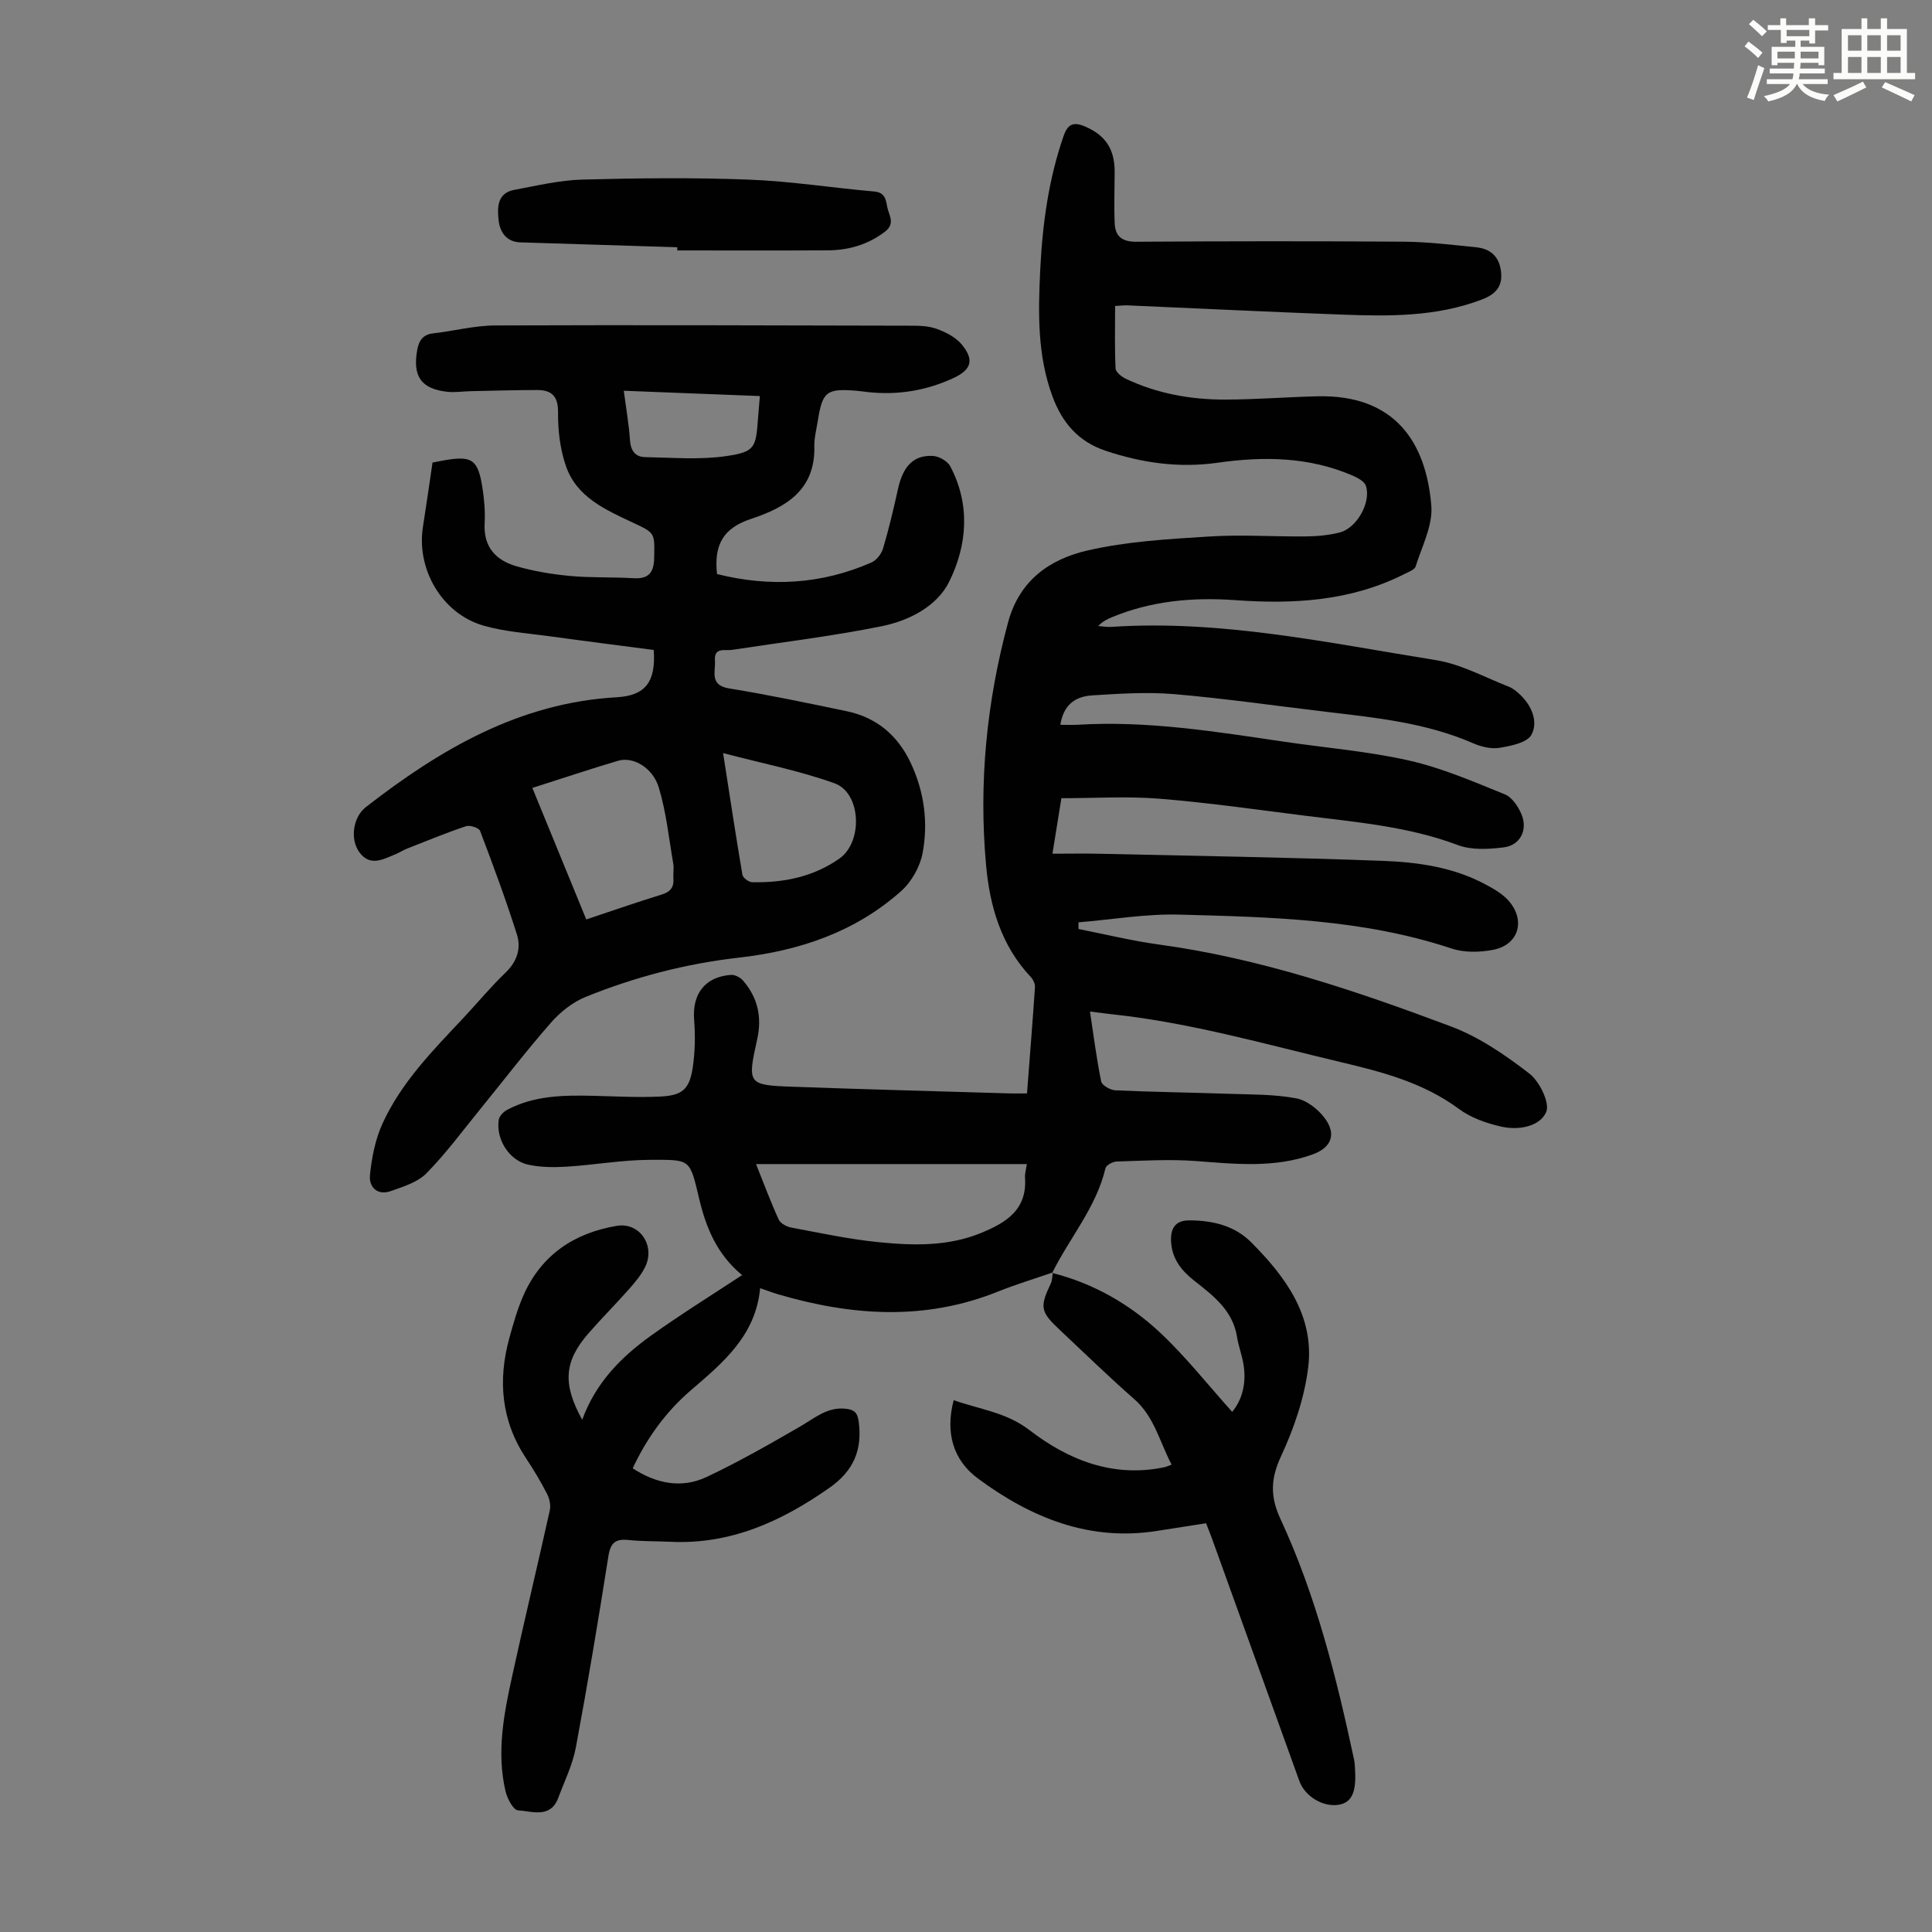
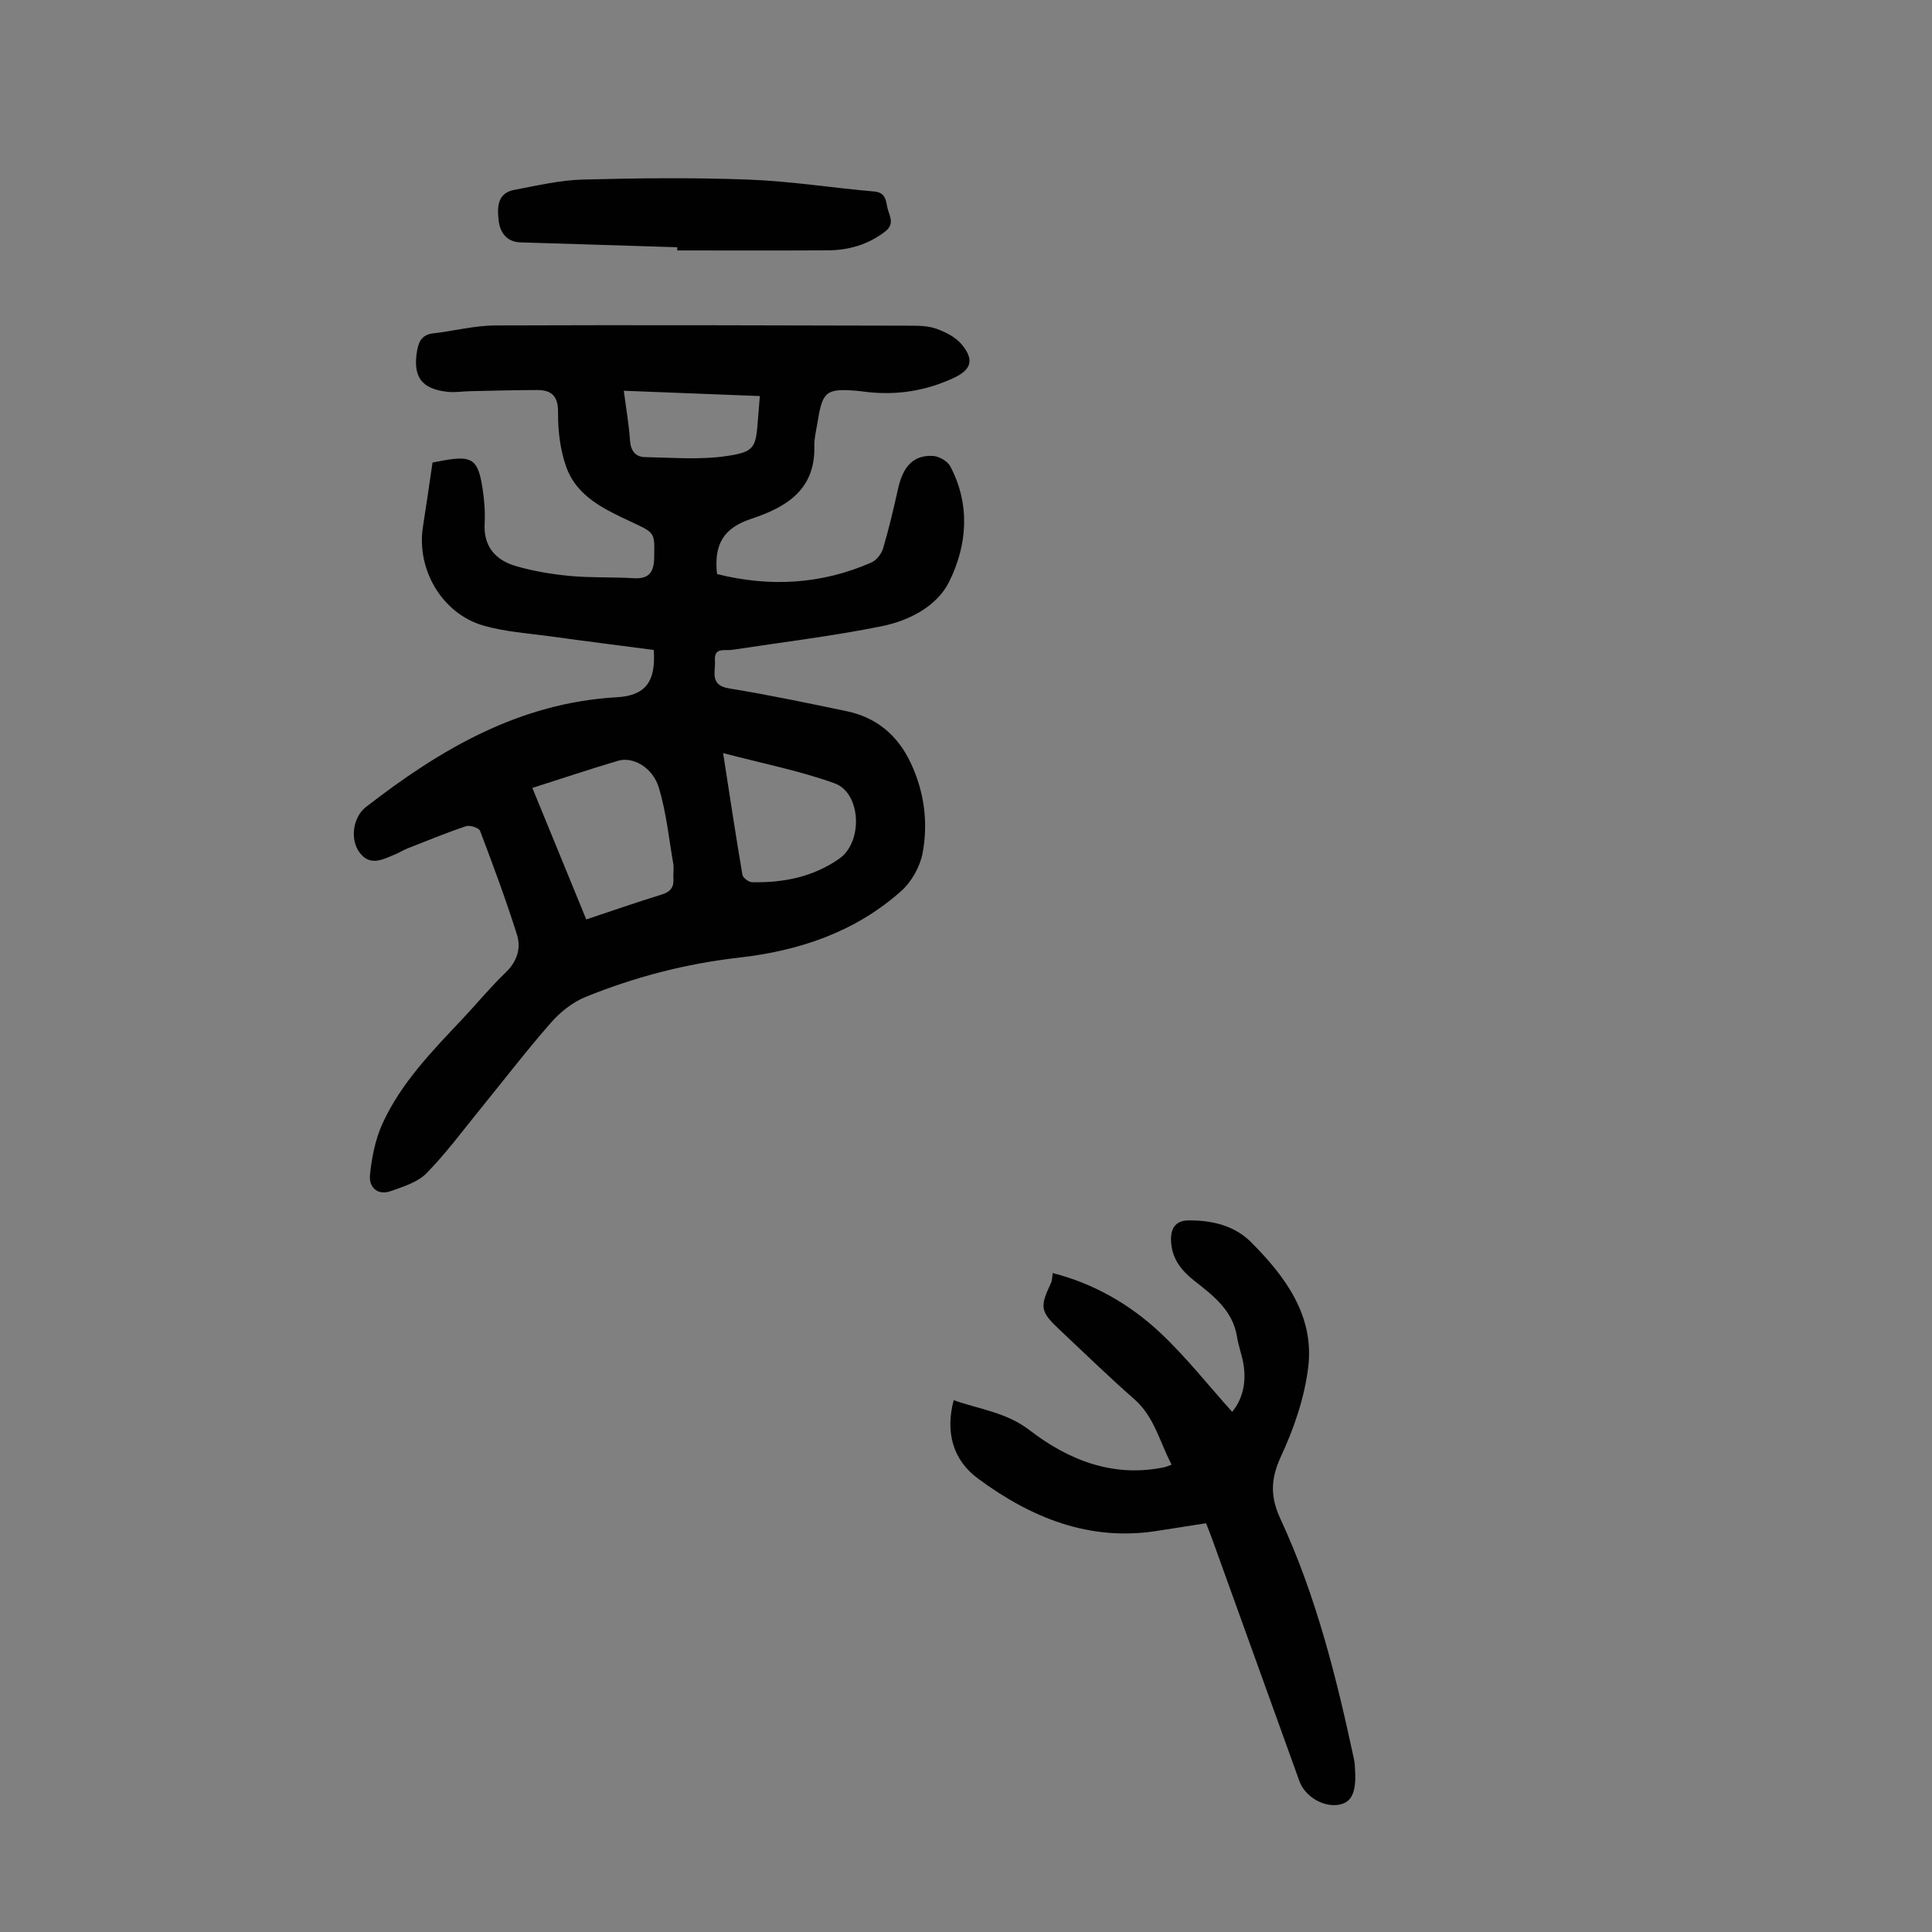
<svg xmlns="http://www.w3.org/2000/svg" enable-background="new 0 0 400 400" viewBox="0 0 400 400">
  <rect x="0" y="0" width="400" height="400" fill="#808080" stroke="none" />
-   <path d="m361.2 9.6.8-1c.9.7 1.9 1.4 2.9 2.3l-.9 1.1c-1-1-2-1.8-2.8-2.4zm.5 10.6c.9-2.1 1.6-4.3 2.3-6.7.4.2.8.4 1.3.6-.7 2.1-1.5 4.3-2.2 6.6zm.4-15.2.9-.9c1 .8 2 1.6 2.8 2.4l-1 1c-.9-.9-1.8-1.7-2.7-2.5zm12.5-1.2h1.2v1.4h2.7v1.1h-2.7v2.7h-1.2v-.6h-1.8v1.3h4.9v3.8h-1.2v-.5h-3.7c0 .4-.1.9-.1 1.2h5.1v1h-5.2c0 .5-.1.9-.2 1.2h6v1h-5.2c1.1 1.3 2.9 2 5.5 2.2-.4.4-.7.8-.9 1.3-2.9-.5-4.8-1.6-5.7-3.5h-.1c-.8 1.7-2.7 2.9-5.9 3.6-.2-.4-.6-.8-.9-1.1 2.8-.6 4.6-1.4 5.4-2.5h-4.8v-1h5.3c.1-.3.2-.7.2-1.2h-4.9v-1h5c0-.4 0-.8.1-1.2h-3.5v.5h-1.2v-3.8h4.9v-1.3h-1.8v.5h-1.2v-2.7h-2.7v-1h2.6v-1.4h1.2v1.4h4.7v-1.4zm-6.6 8.3h3.6c0-.4 0-.9 0-1.4h-3.6zm1.9-4.6h4.7v-1.3h-4.7zm6.6 3.2h-3.7v1.4h3.7z" fill="#fbfcfa" />
-   <path d="m385.3 3.8h1.3v2.2h2.8v-2.2h1.3v2.2h4.1v9.1h1.7v1.3h-16.9v-1.3h1.7v-9.1h4.1v-2.2zm.4 13.1.7 1.2c-1.8.9-3.8 1.9-6 2.9-.2-.4-.5-.8-.8-1.3 2.3-1 4.3-1.9 6.1-2.8zm-3.1-6.4h2.8v-3.2h-2.8zm0 4.6h2.8v-3.3h-2.8zm4-4.6h2.8v-3.2h-2.8zm0 4.6h2.8v-3.3h-2.8zm3.7 1.9c2.1.9 4.1 1.8 6.1 2.7l-.7 1.3c-2.2-1.1-4.2-2-6.1-2.9zm3.2-9.7h-2.8v3.2h2.8zm-2.8 7.8h2.8v-3.3h-2.8z" fill="#fbfcfa" />
  <g fill="#010102">
-     <path d="m217.98 263.44c-3.78 1.31-7.63 2.47-11.34 3.96-15.18 6.11-30.4 5.04-45.68.53-1.05-.31-2.06-.71-3.58-1.23-.92 9.81-7.65 15.4-14.33 21.13-5.13 4.41-9.08 9.81-12.06 16.17 4.93 3.2 10.15 4.23 15.33 1.78 6.63-3.13 13.03-6.78 19.38-10.46 3-1.74 5.63-4.1 9.45-3.65 1.65.19 2.37.73 2.63 2.64.8 5.9-1.09 10.24-6.02 13.7-9.93 6.97-20.49 11.8-32.96 11.2-2.9-.14-5.83-.07-8.71-.37-2.64-.27-3.69.56-4.12 3.31-2.09 13.25-4.29 26.48-6.75 39.66-.67 3.57-2.35 6.96-3.63 10.4-1.61 4.34-5.41 2.78-8.35 2.6-.96-.06-2.22-2.43-2.57-3.93-1.9-8.07-.35-16.03 1.38-23.91 2.5-11.46 5.25-22.86 7.79-34.31.23-1.05-.09-2.42-.6-3.41-1.28-2.48-2.71-4.9-4.26-7.22-5.21-7.81-5.95-16.22-3.51-25.06.83-3.01 1.69-6.06 2.96-8.9 3.72-8.32 10.52-12.81 19.27-14.27 4.75-.79 8.03 4.11 5.87 8.51-.82 1.67-2.08 3.17-3.33 4.58-2.74 3.1-5.67 6.03-8.39 9.15-5.03 5.77-5.45 10.42-1.31 17.91 2.83-7.77 8.14-13.05 14.28-17.45 6.03-4.32 12.35-8.24 18.77-12.47.28.47.15.03-.15-.21-4.86-4.06-7.2-9.41-8.65-15.49-2.01-8.46-1.71-8.22-10.15-8.2-5.79.01-11.57 1.06-17.37 1.42-2.64.16-5.4.14-7.96-.43-3.92-.87-6.67-5.31-6.05-9.28.12-.77.97-1.65 1.72-2.05 5.64-3.01 11.8-3.06 17.98-2.91 4.58.11 9.18.37 13.74.15s6.03-1.5 6.71-5.92c.5-3.27.56-6.67.3-9.97-.42-5.36 2.26-8.93 7.64-9.3.8-.06 1.9.51 2.46 1.15 3.07 3.51 3.98 7.58 2.96 12.17-2.07 9.32-1.98 9.5 7.38 9.84 14.98.54 29.96.93 44.94 1.38 1.09.03 2.18 0 3.54 0 .58-7.56 1.16-14.79 1.65-22.02.04-.67-.37-1.55-.85-2.06-6.16-6.53-8.51-14.66-9.28-23.23-1.53-16.97.11-33.67 4.55-50.18 2.36-8.78 8.67-13.12 16.42-14.91 8.19-1.9 16.76-2.37 25.19-2.9 6.69-.43 13.43.05 20.14-.02 2.33-.03 4.72-.25 6.96-.83 3.53-.92 6.52-6.3 5.38-9.66-.31-.91-1.7-1.65-2.74-2.1-9.04-3.91-18.44-4.02-28.01-2.66-7.9 1.12-15.56.05-23.13-2.48-5.73-1.92-9.02-5.88-11.02-11.29-3.14-8.51-2.95-17.36-2.52-26.2.46-9.41 1.72-18.7 4.83-27.67.86-2.49 2.05-3.02 4.47-1.97 4.17 1.81 6.12 4.6 6.11 9.42-.01 3.57-.16 7.14.01 10.7.13 2.61 1.55 3.75 4.43 3.73 18.47-.12 36.94-.14 55.41-.01 5.01.04 10.02.65 15.02 1.16 2.83.29 4.69 1.81 5.1 4.87.44 3.25-1.09 4.85-3.99 5.96-9.35 3.56-19.08 3.47-28.81 3.11-14.86-.55-29.72-1.28-44.58-1.92-.66-.03-1.33.07-2.5.13 0 4.33-.11 8.65.1 12.96.04.75 1.26 1.71 2.14 2.12 6.48 3.07 13.41 4.31 20.52 4.3 6.37-.01 12.74-.53 19.11-.68 16.09-.39 22.53 9.56 23.6 22.65.33 4.08-1.94 8.41-3.24 12.56-.23.73-1.54 1.18-2.42 1.63-11.09 5.59-22.92 6.23-35.02 5.36-8.68-.62-17.21.14-25.36 3.5-1.01.41-1.99.89-2.94 1.86.91.06 1.82.24 2.72.18 22.8-1.51 44.98 3.33 67.25 6.89 5.18.83 10.07 3.55 15.06 5.5.91.35 1.72 1.06 2.44 1.75 2.37 2.29 3.65 5.56 2.24 8.19-.88 1.65-4.25 2.32-6.62 2.71-1.76.29-3.85-.24-5.54-.98-9.7-4.22-20.05-5.26-30.37-6.48-10.44-1.24-20.86-2.75-31.33-3.65-5.64-.48-11.39-.11-17.07.25-3.98.25-6 2.36-6.61 6.09 1.25 0 2.47.06 3.67-.01 14.41-.87 28.55 1.44 42.71 3.52 8.63 1.27 17.38 1.98 25.86 3.9 6.78 1.54 13.3 4.36 19.79 6.99 1.51.61 2.83 2.59 3.49 4.24 1.28 3.19-.34 6.32-3.72 6.74-3.13.39-6.66.59-9.51-.48-10.3-3.87-21.09-4.75-31.82-6.1-9.99-1.26-19.96-2.69-29.99-3.5-6.63-.53-13.35-.1-20.26-.1-.65 4.06-1.23 7.63-1.85 11.49 3.44 0 6.55-.06 9.67.01 19.57.44 39.14.74 58.7 1.47 7.36.27 14.74 1.33 21.4 4.94 1.65.89 3.38 1.88 4.61 3.25 3.68 4.12 2.16 9.23-3.19 10.24-2.75.52-5.94.59-8.56-.28-18.34-6.1-37.37-6.51-56.35-7.02-6.95-.19-13.93 1.03-20.89 1.6v1.38c5.54 1.09 11.05 2.45 16.63 3.21 20.97 2.86 40.87 9.6 60.53 16.98 5.82 2.19 11.23 5.91 16.2 9.75 2.12 1.64 4.3 6.14 3.46 7.99-1.36 3.02-5.74 3.77-9.21 3-3.09-.68-6.35-1.83-8.85-3.68-7.42-5.49-15.97-7.68-24.7-9.75-15.54-3.69-30.93-8.1-46.89-9.82-1.42-.15-2.84-.35-4.79-.59.77 5.09 1.36 9.82 2.32 14.48.17.8 1.89 1.78 2.93 1.83 7.82.35 15.64.45 23.47.72 4.68.16 9.43.08 13.99.94 2.23.42 4.64 2.34 6.01 4.26 2.35 3.28 1.16 5.98-2.6 7.34-7.93 2.88-16.05 1.99-24.22 1.38-5.43-.41-10.92-.06-16.37.1-.81.02-2.17.75-2.32 1.37-1.92 8.16-7.46 14.45-11.05 21.73zm-5.38-22.43c-18.81 0-37.23 0-56.07 0 1.64 4.1 3.03 7.85 4.69 11.48.36.8 1.63 1.48 2.59 1.66 6.02 1.13 12.04 2.43 18.12 3.03 7.1.71 14.28.91 21.14-1.89 5.2-2.12 9.61-4.8 9.15-11.45-.07-.86.22-1.74.38-2.83z" />
    <path d="m148.45 118.85c10.87 2.72 21.57 2.17 31.96-2.39 1.05-.46 2.09-1.78 2.42-2.91 1.2-4.06 2.18-8.19 3.09-12.32 1.05-4.73 3.23-7.06 7.26-6.83 1.25.07 2.99 1.07 3.56 2.14 4.2 7.95 3.52 16.35-.23 23.91-2.53 5.1-8.3 8.05-13.91 9.19-10.26 2.08-20.69 3.32-31.05 4.91-1.49.23-3.72-.63-3.53 2.21.16 2.3-1.18 5.1 2.94 5.77 8.16 1.33 16.26 3.03 24.35 4.72 6.22 1.3 10.61 5.05 13.28 10.78 2.78 5.95 3.62 12.32 2.41 18.66-.54 2.82-2.31 5.92-4.46 7.83-9.52 8.46-21.05 12.33-33.57 13.75-10.93 1.24-21.54 4-31.72 8.13-2.69 1.09-5.24 3.12-7.17 5.32-5.08 5.79-9.77 11.92-14.63 17.89-3.66 4.49-7.11 9.19-11.16 13.31-1.82 1.85-4.76 2.75-7.34 3.67-2.82 1.01-4.6-.8-4.35-3.32.36-3.57 1.08-7.28 2.54-10.53 3.88-8.59 10.47-15.25 16.83-22.02 2.91-3.1 5.62-6.4 8.69-9.34 2.4-2.3 3.27-5.04 2.36-7.91-2.29-7.23-4.93-14.35-7.62-21.44-.24-.64-2.11-1.25-2.93-.97-4.12 1.38-8.14 3.04-12.18 4.63-.83.33-1.59.83-2.41 1.17-2.57 1.05-5.29 2.65-7.51-.46-1.92-2.68-1.3-7.22 1.39-9.31 15.38-11.95 31.77-21.59 51.93-22.73 5.96-.34 8.12-3.21 7.66-9.79-7.07-.93-14.25-1.83-21.41-2.82-4.64-.64-9.4-.94-13.86-2.23-8.59-2.49-13.91-11.67-12.51-20.48.7-4.41 1.32-8.83 1.98-13.28.95-.18 1.71-.33 2.46-.46 5.74-1 6.96-.17 7.88 5.73.38 2.42.58 4.92.45 7.35-.27 4.87 2.34 7.63 6.56 8.85 3.62 1.04 7.4 1.67 11.16 2.02 4.33.4 8.72.2 13.07.46 3.21.19 4.25-1.15 4.31-4.27.1-5.21.21-5.07-4.59-7.32-5.58-2.62-11.47-5.24-13.67-11.6-1.21-3.48-1.68-7.38-1.64-11.09.04-3.47-1.36-4.69-4.4-4.68-4.57.01-9.15.14-13.72.24-1.56.03-3.14.29-4.67.14-5.53-.56-7.36-3.17-6.37-8.67.36-1.99 1.18-3.2 3.35-3.45 4.3-.49 8.58-1.62 12.87-1.63 28.54-.11 57.08-.02 85.61.05 1.89 0 3.9.01 5.64.63 1.91.68 4 1.73 5.25 3.24 2.71 3.27 2 5.29-1.84 7.04-5.62 2.57-11.5 3.51-17.65 2.83-.78-.09-1.55-.21-2.33-.27-6.14-.5-7 .16-7.96 6.21-.28 1.77-.76 3.55-.72 5.31.2 9.02-5.83 12.6-13.07 15-5.58 1.85-7.77 5.1-7.08 11.43zm-38.23 44.28c3.82 9.31 7.48 18.24 11.16 27.23 5.47-1.82 10.52-3.59 15.64-5.16 1.84-.57 2.54-1.55 2.4-3.38-.08-1 .14-2.04-.03-3.01-.91-5.26-1.45-10.64-2.98-15.72-1.27-4.21-5.36-6.5-8.45-5.58-5.77 1.71-11.48 3.63-17.74 5.62zm39.49-7.21c1.4 8.97 2.62 17.09 4 25.19.11.63 1.29 1.53 1.99 1.54 6.49.15 12.68-1.09 18.09-4.89 4.93-3.47 4.51-13.62-1.02-15.59-7.26-2.61-14.92-4.11-23.06-6.25zm-20.56-75.02c.48 3.67 1.06 6.94 1.28 10.24.15 2.16 1.09 3.46 3.11 3.5 5.64.1 11.37.6 16.89-.22 5.91-.88 6.06-1.75 6.51-7.78.11-1.42.23-2.85.38-4.64-9.27-.36-18.39-.71-28.17-1.1z" />
    <path d="m217.86 263.55c8.52 2.16 16.01 6.44 22.32 12.35 5.34 5 9.91 10.83 14.93 16.41 2.14-2.58 2.99-6.08 2.32-9.95-.32-1.87-1.01-3.67-1.31-5.54-.87-5.5-4.9-8.55-8.86-11.66-2.66-2.09-4.61-4.54-4.8-8.08-.15-2.62.79-4.4 3.66-4.41 4.82-.03 9.46 1.06 12.9 4.51 7.12 7.13 13.13 15.25 11.83 25.92-.77 6.29-2.94 12.63-5.63 18.41-2.17 4.66-2.25 8.36-.13 12.94 7.38 15.9 11.61 32.81 15.26 49.88.16.76.17 1.56.21 2.34.25 4.47-.77 6.56-3.41 6.99-3.24.52-6.98-1.74-8.12-4.89-6.02-16.71-12.04-33.43-18.07-50.14-.37-1.03-.79-2.05-1.26-3.26-3.44.54-6.74 1.04-10.03 1.57-14.11 2.27-26.23-2.72-37.2-10.83-5.14-3.8-6.79-9.5-5.02-16.22 5.38 1.91 10.88 2.5 15.69 6.2 8.07 6.2 17.27 9.88 27.86 7.7.41-.08.8-.27 1.57-.55-2.49-4.73-3.56-9.91-7.75-13.58-5.3-4.64-10.35-9.58-15.49-14.4-3.94-3.7-4.09-4.66-1.76-9.56.31-.65.27-1.47.4-2.21.01-.05-.11.06-.11.06z" />
    <path d="m140.22 51.19c-10.83-.34-21.65-.68-32.48-1.01-2.94-.09-4.24-2.19-4.5-4.52-.29-2.56-.39-5.67 3.23-6.35 4.67-.87 9.38-2 14.09-2.13 11.5-.31 23.03-.43 34.53.01 8.66.33 17.28 1.71 25.93 2.46 2.22.19 2.4 1.72 2.67 3.18.32 1.7 1.75 3.44-.46 5.13-3.55 2.71-7.53 3.85-11.87 3.87-10.38.06-20.76.02-31.14.02 0-.21 0-.44 0-.66z" />
  </g>
</svg>